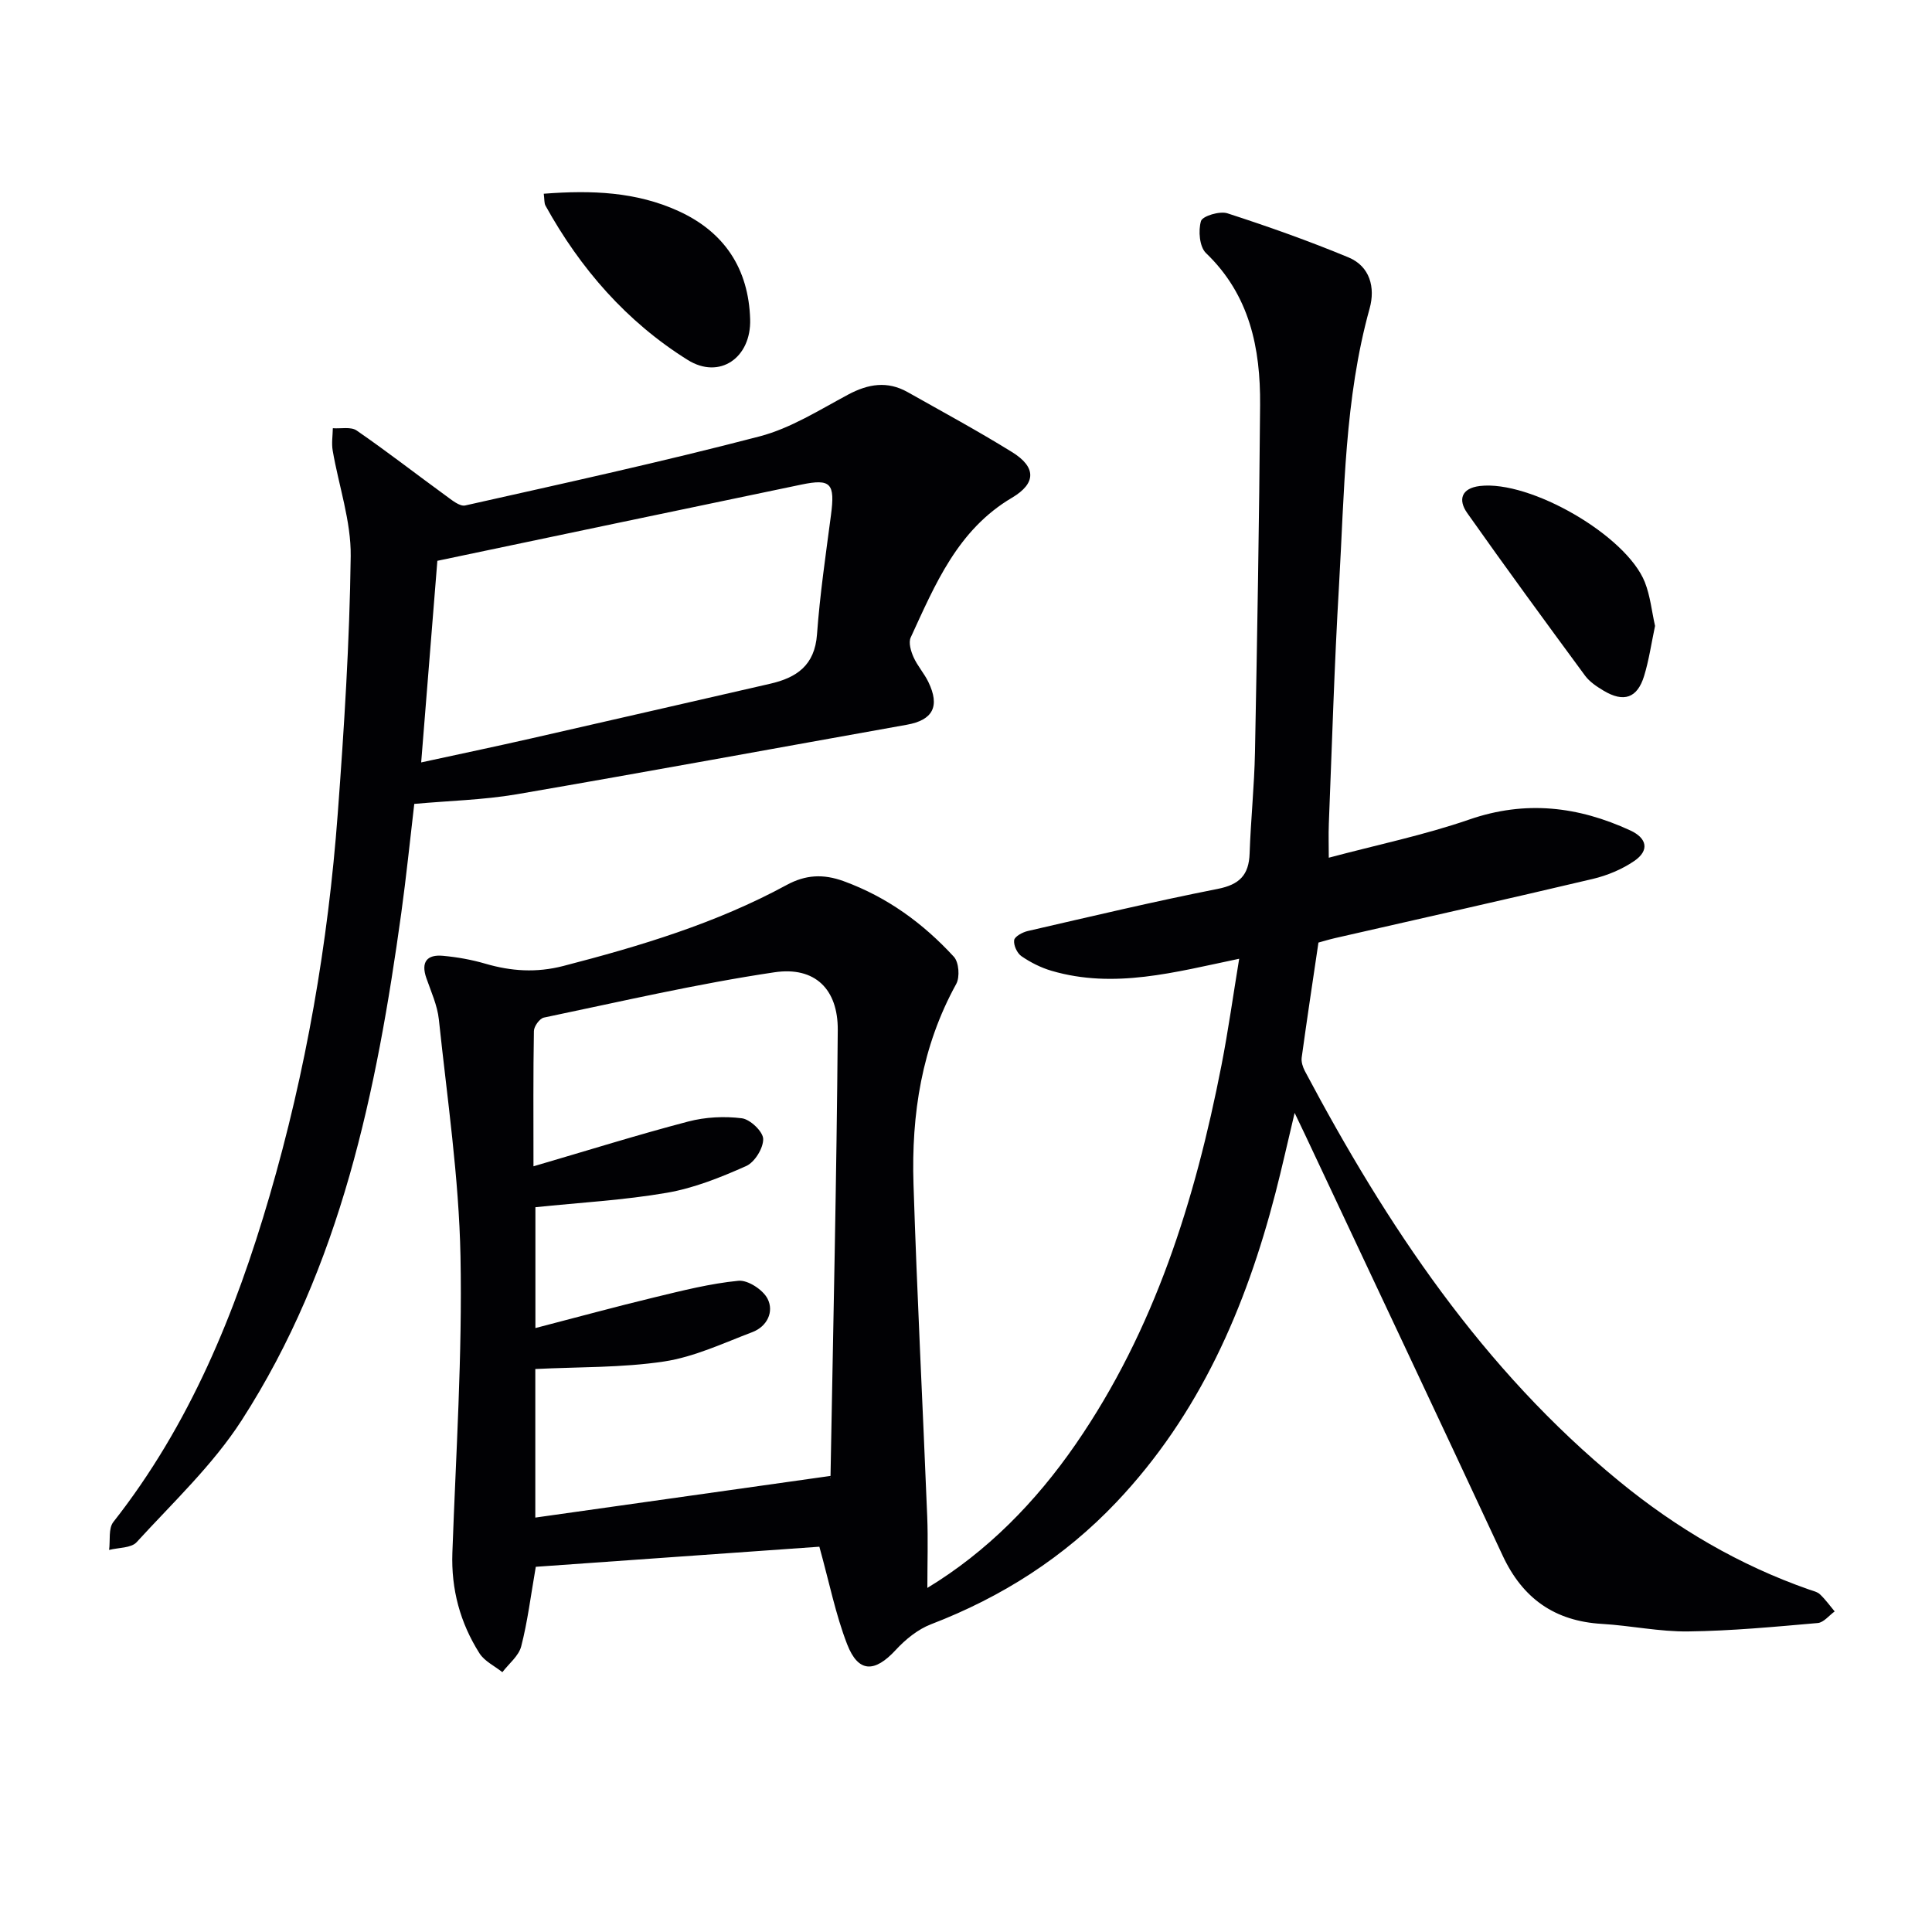
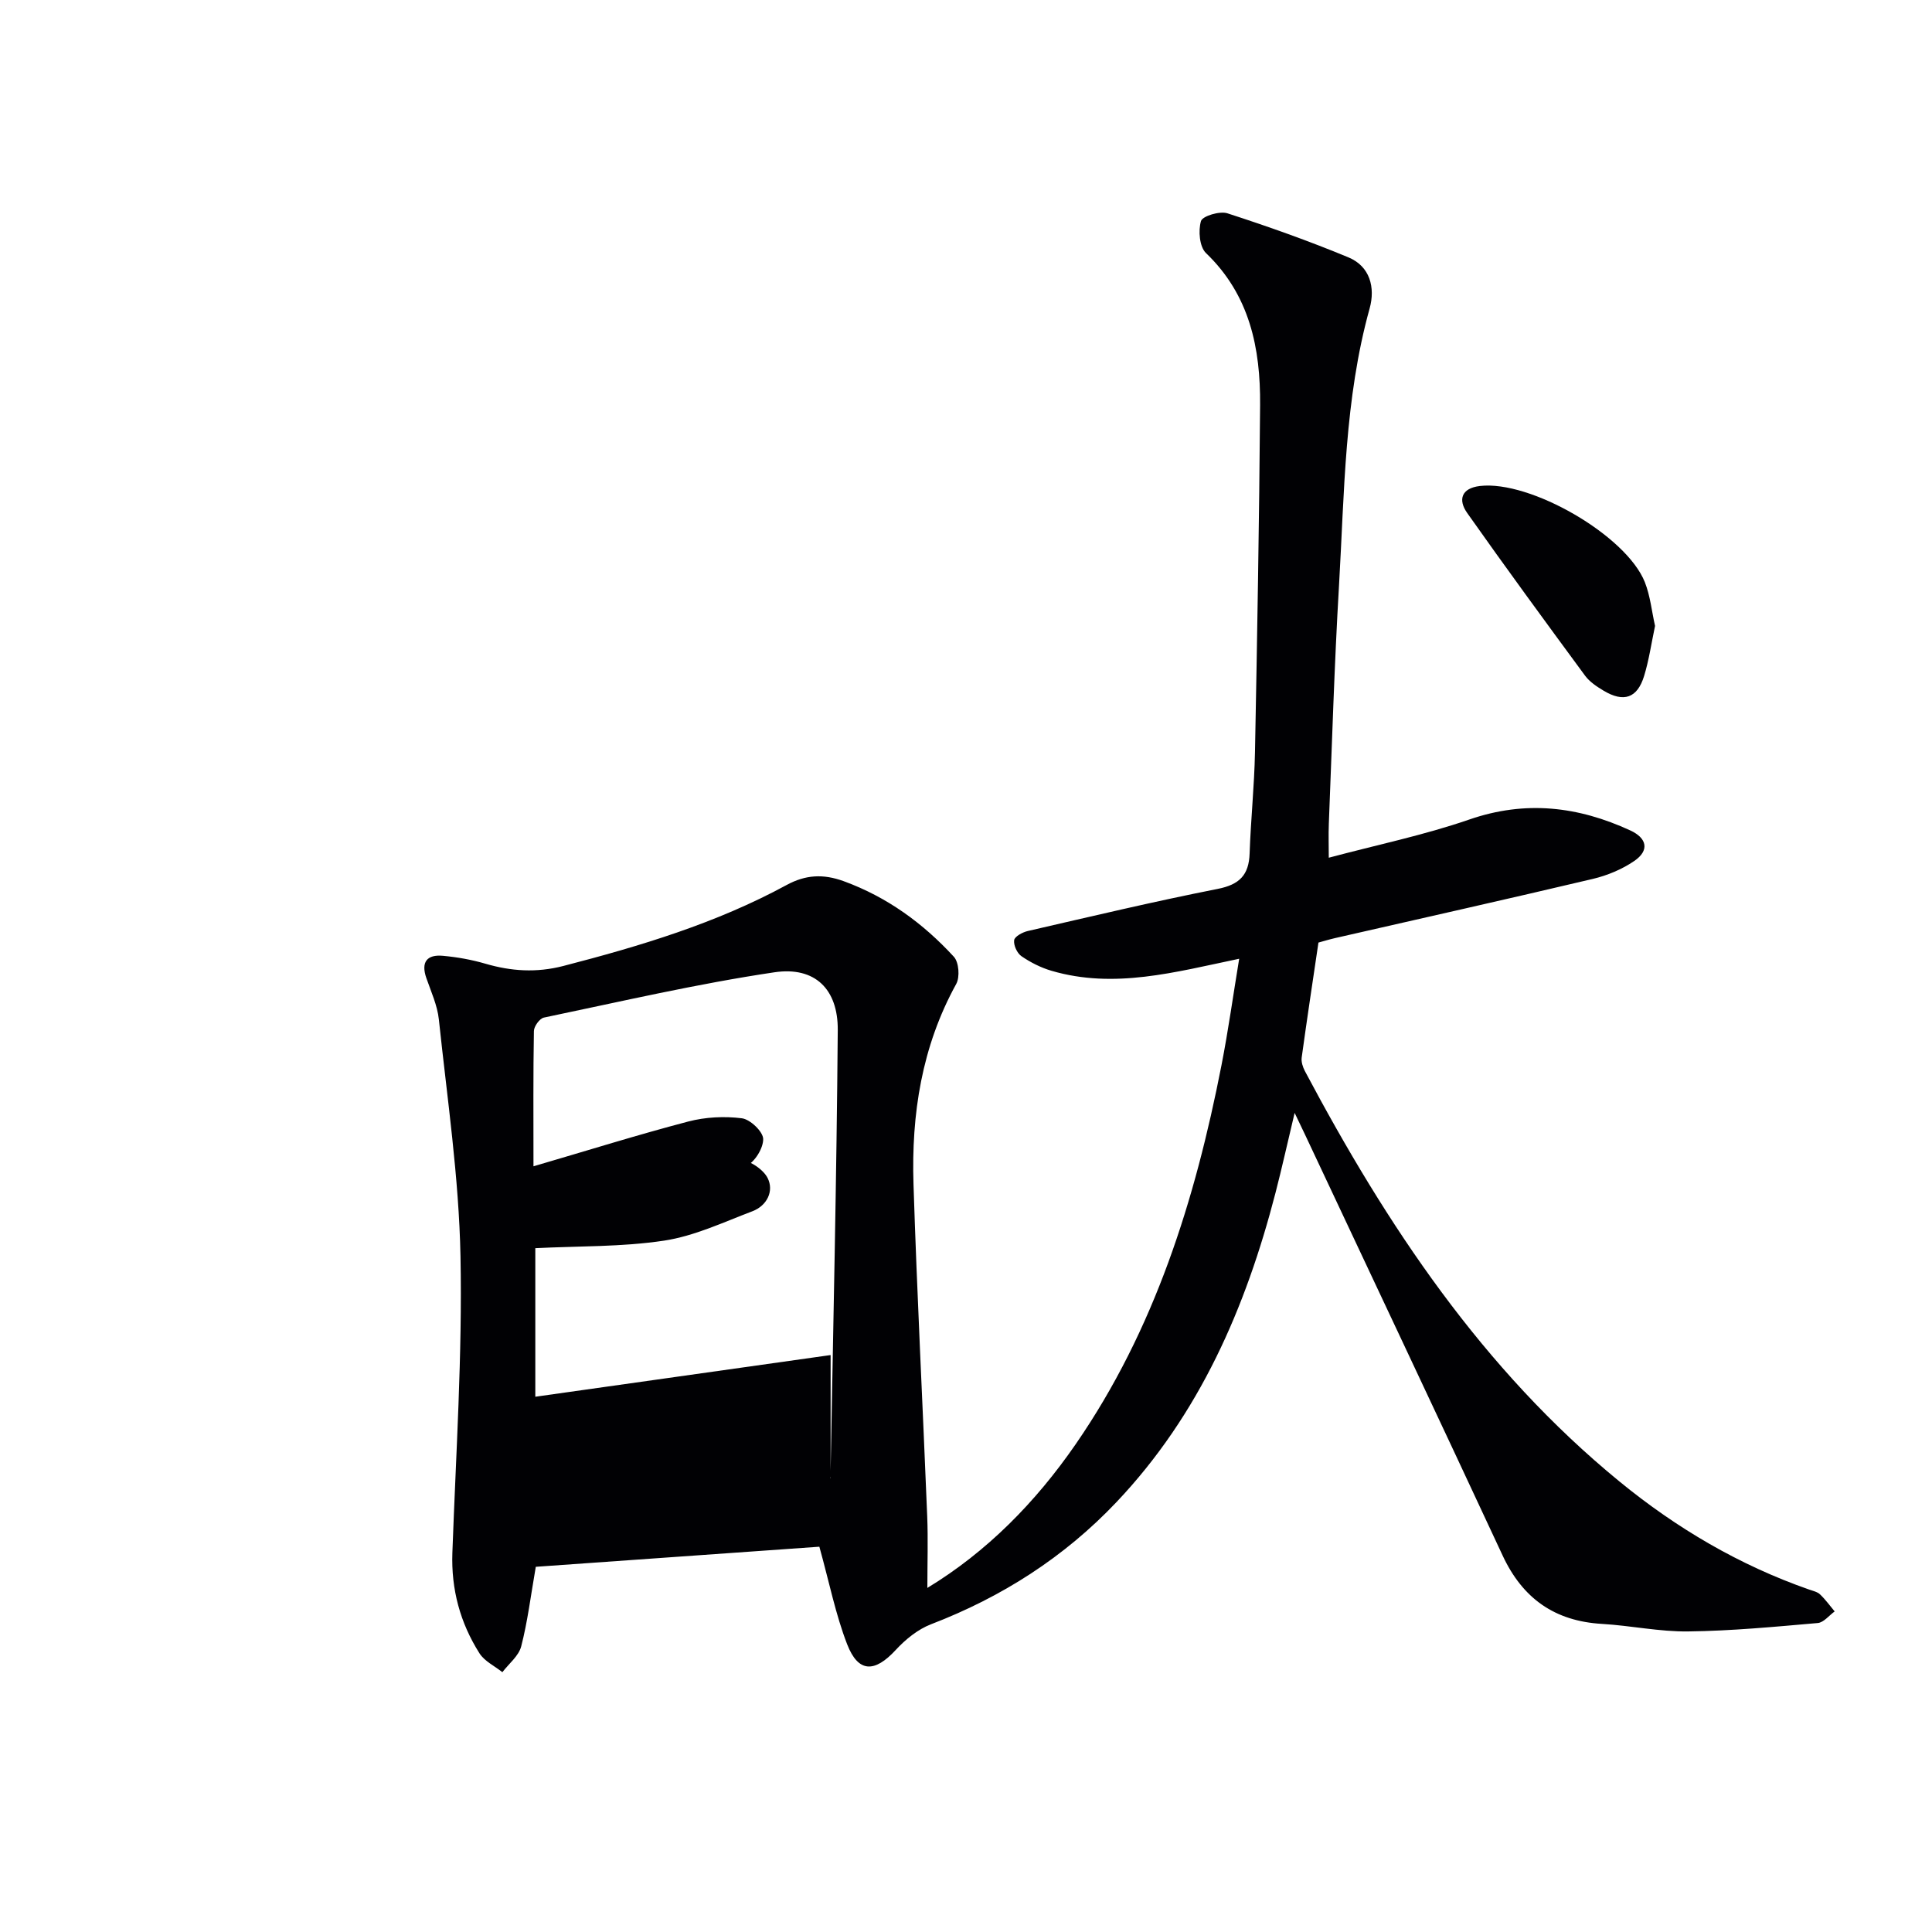
<svg xmlns="http://www.w3.org/2000/svg" enable-background="new 0 0 400 400" viewBox="0 0 400 400">
  <g fill="#010104">
-     <path d="m192 328.76c12.35-7.49 22.41-17.74 30.7-29.74 16.36-23.7 24.73-50.54 30.19-78.45 1.42-7.27 2.44-14.63 3.67-22.07-13.33 2.78-25.88 6.3-38.86 2.49-2.19-.64-4.34-1.73-6.22-3.02-.9-.62-1.66-2.27-1.51-3.32.11-.76 1.73-1.64 2.81-1.89 13.08-3.01 26.15-6.12 39.32-8.72 4.52-.89 6.47-2.87 6.62-7.34.24-6.98.97-13.94 1.11-20.92.46-23.97.88-47.94 1.06-71.92.09-11.75-2.13-22.77-11.21-31.47-1.34-1.29-1.62-4.63-1.03-6.62.31-1.04 3.88-2.12 5.46-1.61 8.46 2.74 16.87 5.72 25.08 9.13 4.47 1.86 5.57 6.27 4.38 10.56-5.22 18.79-5.22 38.13-6.34 57.34-.97 16.43-1.45 32.9-2.11 49.35-.09 2.3-.01 4.6-.01 7.04 9.97-2.66 19.75-4.68 29.1-7.91 11.63-4.02 22.51-2.72 33.32 2.26 3.5 1.61 4 4.16.82 6.33-2.53 1.73-5.58 3-8.58 3.71-17.75 4.2-35.56 8.18-53.35 12.25-1.3.3-2.57.69-3.45.93-1.2 8.1-2.39 15.95-3.47 23.81-.12.89.23 1.96.66 2.79 16.97 31.97 36.79 61.78 65.16 85 11.8 9.66 24.79 17.3 39.24 22.35.78.27 1.7.47 2.26 1 1.12 1.06 2.03 2.34 3.03 3.53-1.16.83-2.27 2.29-3.5 2.4-8.92.78-17.87 1.63-26.82 1.74-5.94.08-11.89-1.21-17.86-1.56-9.78-.57-16.42-5.26-20.56-14.14-13.54-29.08-27.25-58.07-40.89-87.1-.56-1.19-1.13-2.37-2.18-4.56-1.47 6.15-2.62 11.37-3.96 16.55-6.16 23.81-15.73 45.88-32.92 64.03-10.83 11.43-23.73 19.66-38.41 25.3-2.72 1.05-5.28 3.13-7.29 5.31-4.37 4.74-7.76 4.77-10.07-1.18-2.38-6.14-3.67-12.69-5.75-20.19-19.12 1.36-39.05 2.77-58.71 4.16-1.06 6.09-1.7 11.37-3.02 16.47-.51 1.99-2.55 3.58-3.9 5.35-1.61-1.29-3.7-2.27-4.74-3.91-4-6.31-5.88-13.25-5.61-20.83.73-20.45 2.08-40.93 1.68-61.36-.32-16.38-2.76-32.72-4.48-49.05-.31-2.91-1.61-5.74-2.59-8.56-1.16-3.34.14-4.92 3.45-4.61 2.95.27 5.92.8 8.76 1.63 5.37 1.57 10.57 1.91 16.13.48 15.96-4.13 31.67-8.85 46.23-16.76 3.93-2.14 7.59-2.35 11.84-.8 8.99 3.28 16.44 8.72 22.81 15.65 1.04 1.13 1.27 4.2.49 5.62-7.15 12.96-9.31 26.99-8.85 41.45.73 22.94 1.92 45.86 2.84 68.79.19 4.77.03 9.57.03 14.81zm-20.03-23.19c-.28.94-.03.48-.02.01.55-30.78 1.26-61.55 1.5-92.33.06-8.46-4.73-13.19-13.1-11.95-16.03 2.38-31.86 6.07-47.74 9.38-.88.18-2.06 1.81-2.07 2.79-.16 8.8-.09 17.6-.09 28 11.22-3.28 21.56-6.52 32.04-9.27 3.55-.93 7.48-1.13 11.11-.67 1.73.22 4.38 2.76 4.41 4.28.04 1.91-1.77 4.83-3.53 5.61-5.26 2.34-10.77 4.56-16.4 5.53-8.92 1.54-18.02 2.03-27.23 2.99v25.02c8.65-2.24 16.6-4.42 24.61-6.35 5.76-1.39 11.56-2.87 17.43-3.44 1.95-.19 5.08 1.86 6.03 3.73 1.37 2.69-.1 5.74-3.15 6.9-6.01 2.28-12.01 5.13-18.27 6.08-8.75 1.32-17.74 1.11-26.67 1.56v30.76c20.36-2.89 40.42-5.71 61.14-8.63z" />
-     <path d="m85.77 166.44c-.88 7.49-1.65 15.06-2.69 22.6-5.1 36.88-12.51 73.16-33.06 105.04-5.96 9.24-14.24 17.01-21.73 25.21-1.13 1.24-3.77 1.11-5.7 1.61.26-1.96-.17-4.46.88-5.79 15.8-20.09 25.25-43.22 32.32-67.43 7.56-25.89 12.14-52.38 14.14-79.26 1.32-17.73 2.45-35.5 2.68-53.26.09-7.27-2.48-14.57-3.73-21.88-.26-1.5 0-3.08.03-4.62 1.67.12 3.75-.35 4.93.47 6.27 4.32 12.29 9.01 18.45 13.49 1.23.89 2.89 2.29 4.03 2.03 20.36-4.57 40.76-9.03 60.94-14.3 6.44-1.68 12.38-5.47 18.35-8.66 4.16-2.22 8.12-2.86 12.3-.51 7.24 4.08 14.55 8.04 21.61 12.41 5.02 3.1 5.07 6.46 0 9.46-11.26 6.65-15.9 17.94-20.97 28.94-.49 1.06.04 2.84.59 4.07.8 1.8 2.19 3.33 3.06 5.12 2.46 5.07.94 7.91-4.45 8.87-26.95 4.81-53.87 9.77-80.85 14.41-6.86 1.16-13.87 1.32-21.13 1.98zm1.43-8.59c7.93-1.72 15.35-3.28 22.75-4.96 16.5-3.74 32.98-7.56 49.47-11.32 5.51-1.26 9.26-3.8 9.73-10.21.6-8.26 1.81-16.48 2.89-24.69.87-6.58.01-7.62-6.13-6.34-25.12 5.22-50.22 10.51-75.36 15.78-1.07 13.42-2.18 27.24-3.35 41.74z" />
+     <path d="m192 328.76c12.35-7.49 22.41-17.74 30.7-29.74 16.36-23.7 24.73-50.54 30.19-78.45 1.42-7.27 2.44-14.63 3.67-22.07-13.33 2.78-25.88 6.3-38.86 2.49-2.19-.64-4.34-1.73-6.22-3.02-.9-.62-1.66-2.27-1.51-3.32.11-.76 1.73-1.64 2.81-1.89 13.08-3.01 26.15-6.12 39.32-8.72 4.52-.89 6.47-2.87 6.62-7.34.24-6.98.97-13.94 1.11-20.92.46-23.97.88-47.94 1.06-71.92.09-11.75-2.13-22.77-11.21-31.47-1.34-1.29-1.62-4.63-1.03-6.62.31-1.04 3.88-2.12 5.46-1.61 8.46 2.74 16.87 5.72 25.08 9.13 4.47 1.86 5.57 6.27 4.38 10.56-5.22 18.79-5.22 38.13-6.34 57.34-.97 16.43-1.45 32.9-2.11 49.35-.09 2.3-.01 4.6-.01 7.04 9.97-2.66 19.75-4.68 29.1-7.91 11.63-4.02 22.51-2.72 33.32 2.26 3.5 1.61 4 4.16.82 6.33-2.53 1.73-5.58 3-8.58 3.71-17.75 4.2-35.56 8.18-53.35 12.25-1.3.3-2.57.69-3.45.93-1.2 8.1-2.39 15.95-3.47 23.81-.12.89.23 1.96.66 2.79 16.97 31.97 36.79 61.78 65.16 85 11.8 9.66 24.79 17.3 39.24 22.35.78.27 1.7.47 2.26 1 1.12 1.06 2.03 2.34 3.03 3.53-1.16.83-2.27 2.29-3.5 2.4-8.92.78-17.87 1.63-26.82 1.74-5.94.08-11.89-1.21-17.86-1.56-9.78-.57-16.42-5.26-20.56-14.14-13.54-29.08-27.25-58.07-40.89-87.1-.56-1.19-1.13-2.37-2.18-4.56-1.47 6.15-2.62 11.37-3.96 16.55-6.16 23.81-15.73 45.88-32.92 64.03-10.83 11.43-23.73 19.66-38.41 25.3-2.72 1.05-5.28 3.13-7.29 5.31-4.37 4.74-7.76 4.77-10.07-1.18-2.38-6.14-3.67-12.69-5.75-20.19-19.12 1.36-39.05 2.77-58.71 4.16-1.06 6.09-1.7 11.37-3.02 16.47-.51 1.99-2.55 3.58-3.9 5.35-1.61-1.29-3.7-2.27-4.74-3.91-4-6.31-5.88-13.25-5.61-20.83.73-20.45 2.08-40.93 1.68-61.36-.32-16.38-2.76-32.72-4.48-49.05-.31-2.91-1.61-5.74-2.59-8.56-1.16-3.34.14-4.92 3.45-4.61 2.95.27 5.92.8 8.76 1.63 5.37 1.57 10.57 1.91 16.13.48 15.96-4.13 31.67-8.85 46.23-16.76 3.93-2.14 7.59-2.35 11.84-.8 8.99 3.28 16.44 8.72 22.81 15.65 1.04 1.13 1.27 4.2.49 5.62-7.15 12.96-9.31 26.99-8.85 41.45.73 22.94 1.92 45.86 2.84 68.79.19 4.77.03 9.57.03 14.81zm-20.03-23.19c-.28.94-.03.48-.02.01.55-30.78 1.26-61.55 1.5-92.33.06-8.46-4.73-13.19-13.1-11.95-16.03 2.38-31.86 6.07-47.74 9.38-.88.18-2.06 1.81-2.07 2.79-.16 8.8-.09 17.6-.09 28 11.22-3.28 21.56-6.52 32.04-9.27 3.55-.93 7.48-1.13 11.11-.67 1.73.22 4.38 2.76 4.41 4.28.04 1.91-1.77 4.83-3.53 5.61-5.26 2.34-10.77 4.56-16.4 5.53-8.92 1.54-18.02 2.03-27.23 2.99c8.65-2.24 16.6-4.42 24.61-6.35 5.76-1.39 11.56-2.87 17.43-3.44 1.95-.19 5.08 1.86 6.03 3.73 1.37 2.69-.1 5.74-3.15 6.9-6.01 2.28-12.01 5.13-18.27 6.08-8.75 1.32-17.74 1.11-26.67 1.56v30.76c20.36-2.89 40.42-5.71 61.14-8.63z" />
    <path d="m342.66 129.59c-.77 3.64-1.26 7.09-2.27 10.38-1.41 4.58-4.22 5.52-8.38 3.03-1.4-.84-2.89-1.82-3.84-3.11-8.22-11.17-16.42-22.36-24.41-33.69-1.91-2.71-1.23-5.12 2.64-5.58 10.42-1.23 30.31 10.23 34.15 19.92 1.13 2.87 1.43 6.06 2.11 9.05z" />
-     <path d="m112.58 40.11c9.94-.77 19.17-.4 27.9 3.59 9.55 4.36 14.51 11.98 14.83 22.39.24 8.03-6.36 12.54-12.93 8.43-12.65-7.9-22.24-18.91-29.45-31.96-.28-.53-.19-1.26-.35-2.45z" />
  </g>
</svg>